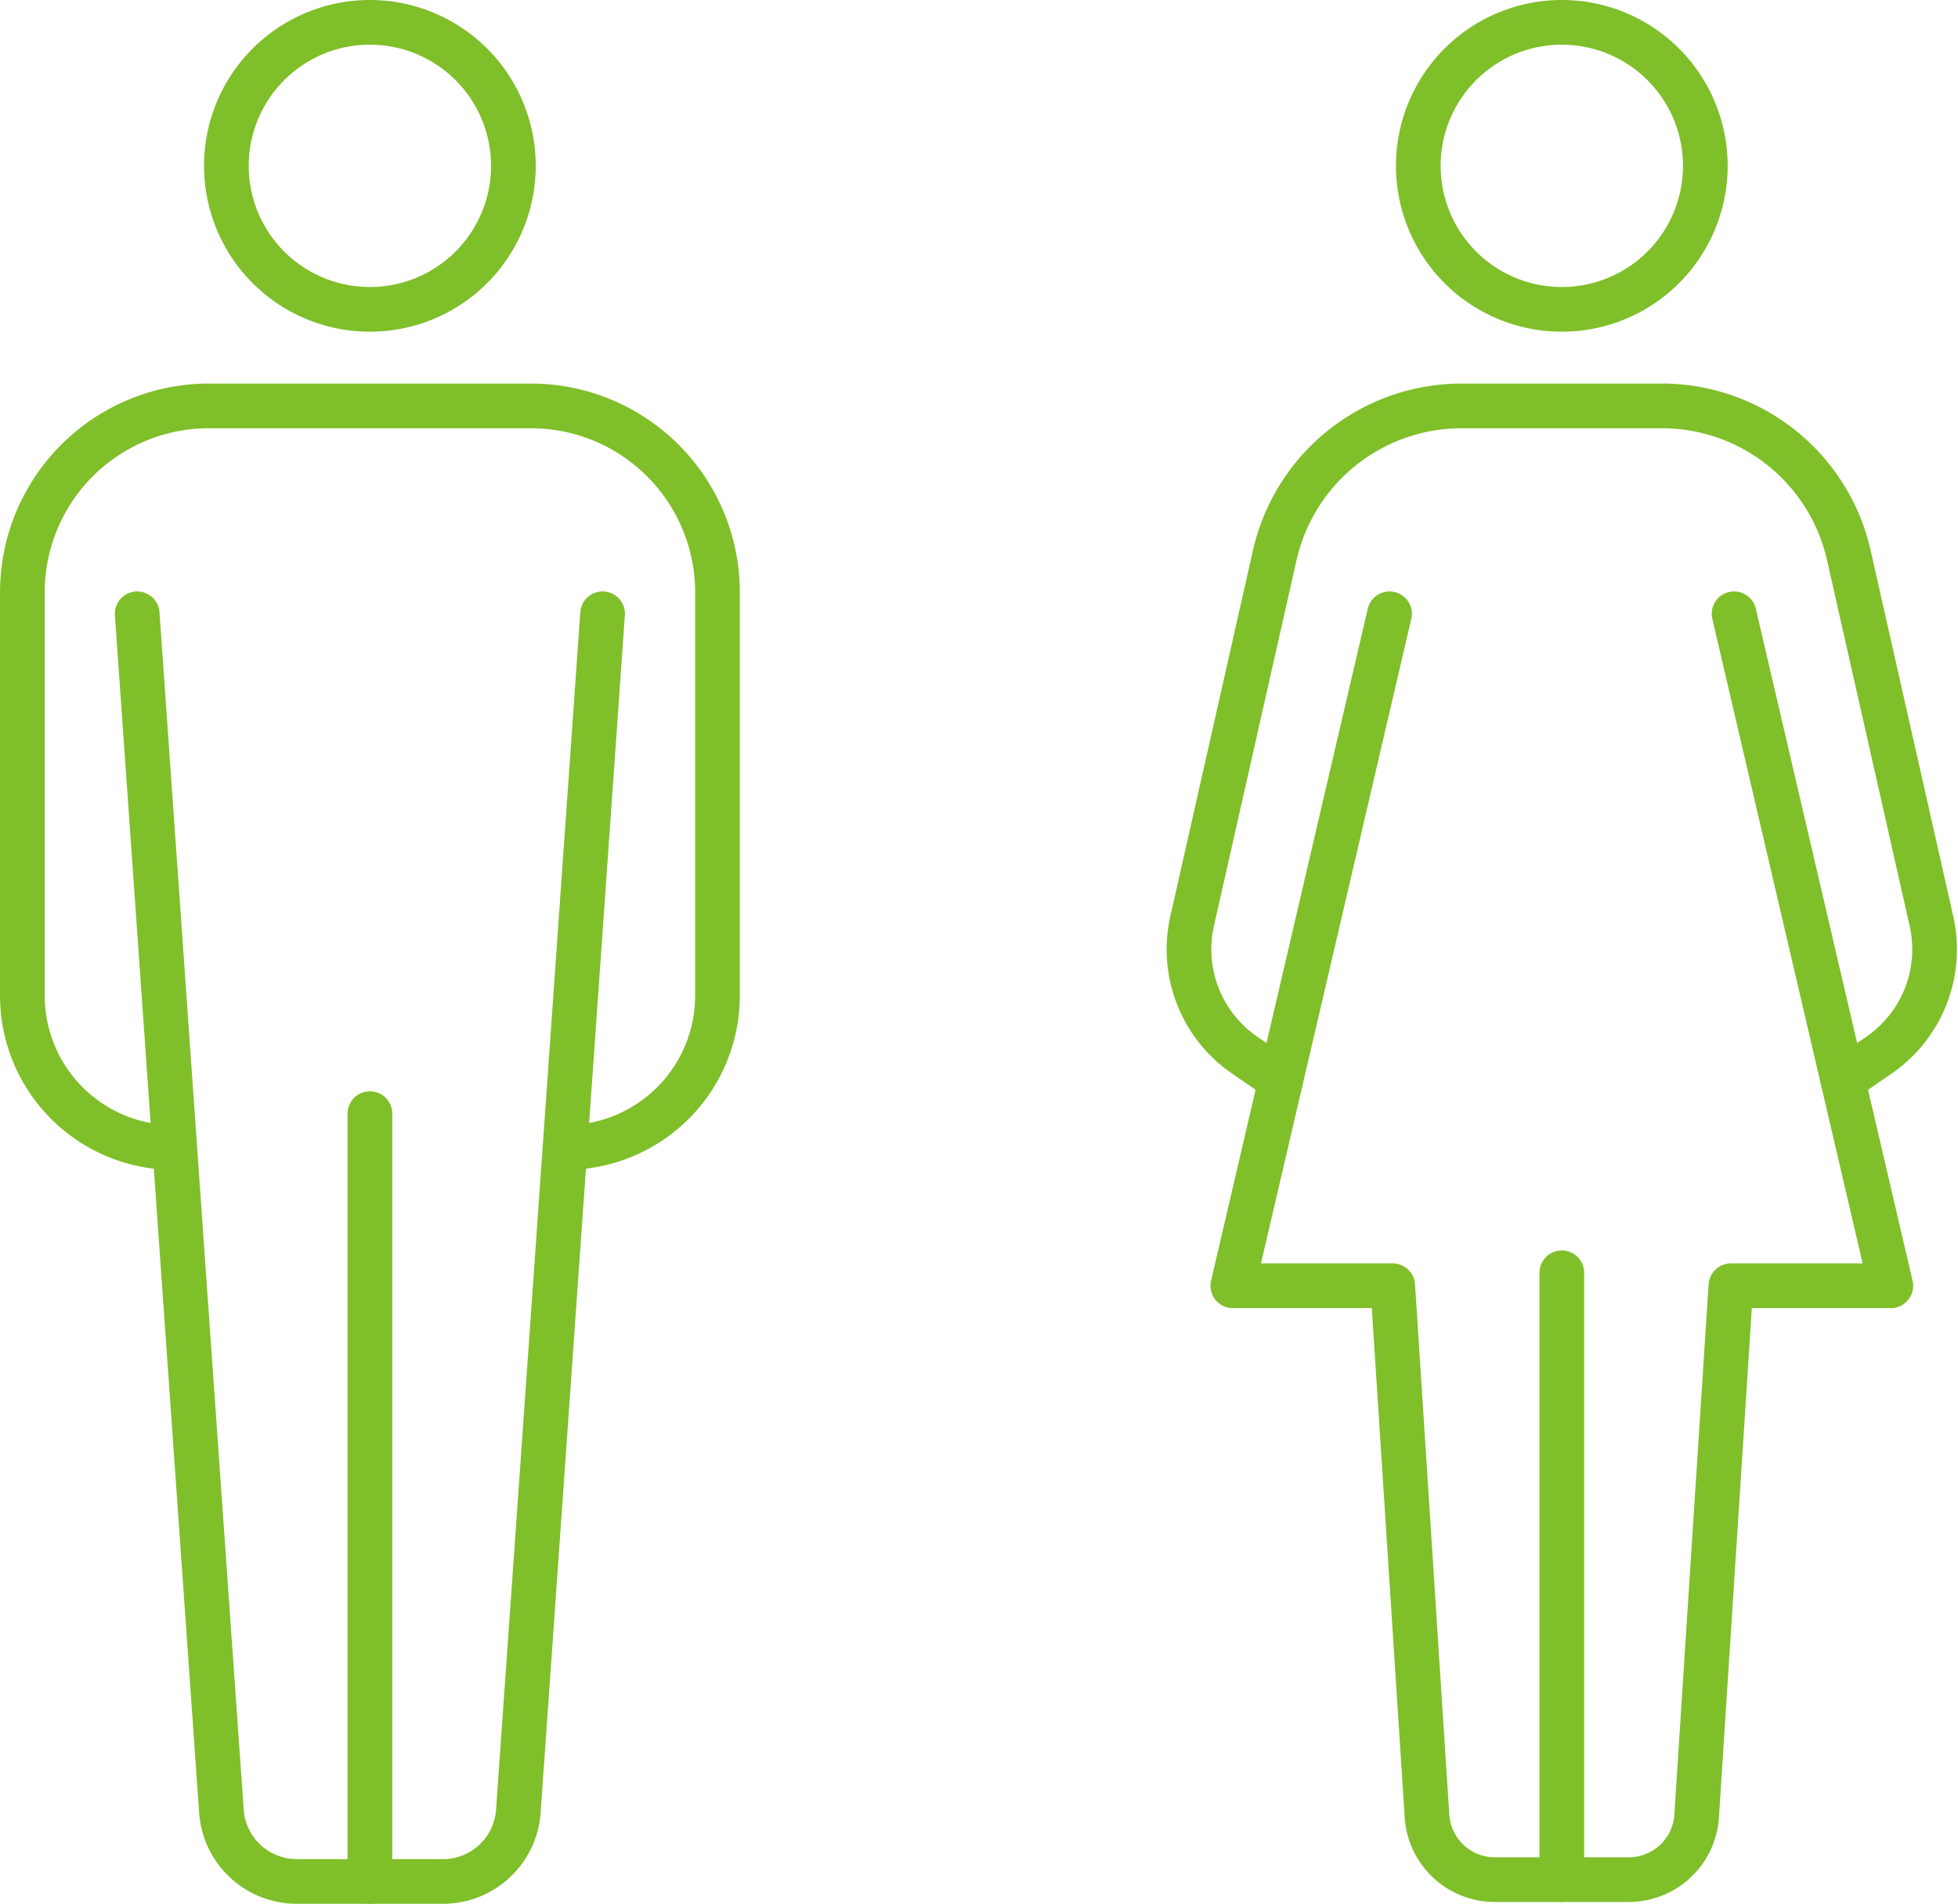
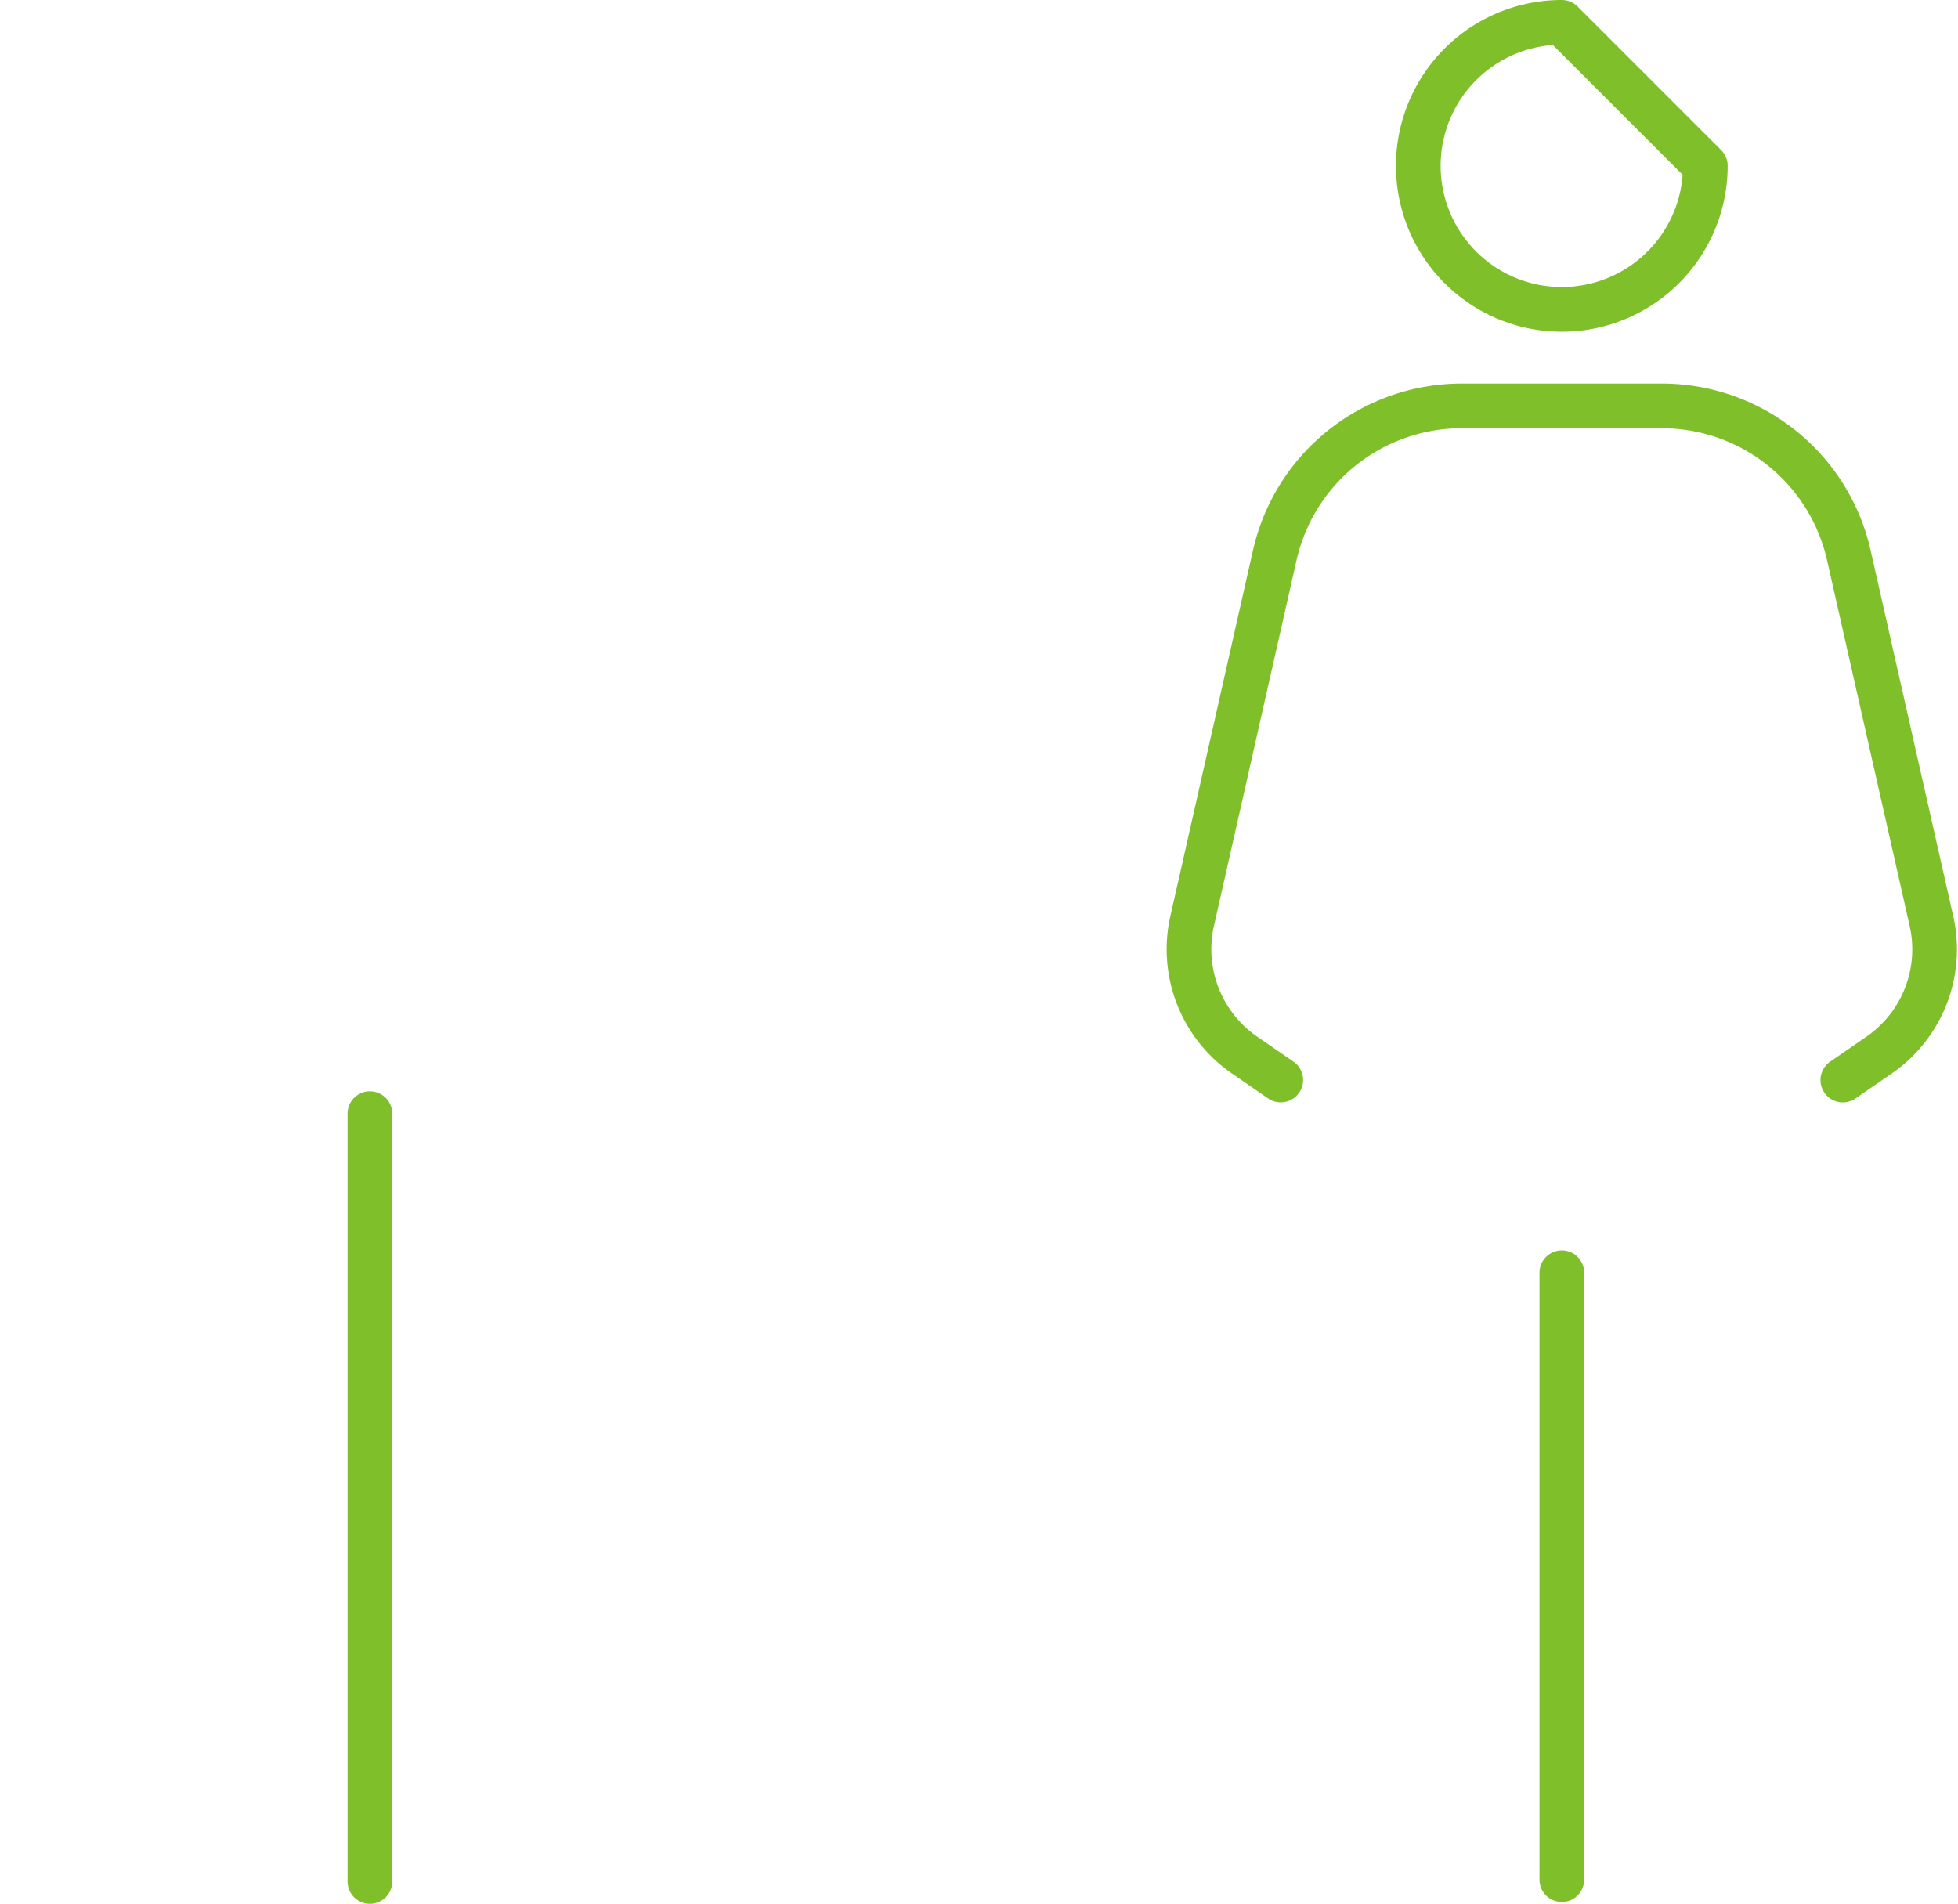
<svg xmlns="http://www.w3.org/2000/svg" width="131.484" height="127.841" viewBox="0 0 131.484 127.841">
  <g id="グループ_1386" data-name="グループ 1386" transform="translate(-3926.598 -11099)">
-     <path id="パス_785" data-name="パス 785" d="M637.437,1.5a9.637,9.637,0,1,0,9.637,9.637A9.637,9.637,0,0,0,637.437,1.5Z" transform="translate(3314 11099)" fill="none" stroke="#7fbf29" stroke-linecap="round" stroke-linejoin="round" stroke-width="3" />
-     <path id="パス_786" data-name="パス 786" d="M650.58,77.054a10.2,10.2,0,0,0,10.2-10.2V39.781a12.524,12.524,0,0,0-12.524-12.524h-21.63A12.524,12.524,0,0,0,614.1,39.781V66.858a10.2,10.2,0,0,0,10.2,10.2" transform="translate(3314 11099)" fill="none" stroke="#7fbf29" stroke-linecap="round" stroke-linejoin="round" stroke-width="3" />
-     <path id="パス_787" data-name="パス 787" d="M621.811,41.216l5.657,80.407a5.073,5.073,0,0,0,5.061,4.718h9.816a5.073,5.073,0,0,0,5.061-4.718l5.657-80.407" transform="translate(3314 11099)" fill="none" stroke="#7fbf29" stroke-linecap="round" stroke-linejoin="round" stroke-width="3" />
    <line id="線_1051" data-name="線 1051" y2="51.561" transform="translate(3951.438 11173.78)" fill="none" stroke="#7fbf29" stroke-linecap="round" stroke-linejoin="round" stroke-width="3" />
-     <path id="パス_788" data-name="パス 788" d="M717.477,1.5a9.637,9.637,0,1,0,9.637,9.637A9.637,9.637,0,0,0,717.477,1.5Z" transform="translate(3314 11099)" fill="none" stroke="#7fbf29" stroke-linecap="round" stroke-linejoin="round" stroke-width="3" />
-     <path id="パス_789" data-name="パス 789" d="M705.909,41.216,695.385,86.34h10.739l2.3,35.609a4.563,4.563,0,0,0,4.554,4.269h9a4.563,4.563,0,0,0,4.553-4.269l2.3-35.609H739.57L729.045,41.216" transform="translate(3314 11099)" fill="none" stroke="#7fbf29" stroke-linecap="round" stroke-linejoin="round" stroke-width="3" />
+     <path id="パス_788" data-name="パス 788" d="M717.477,1.5a9.637,9.637,0,1,0,9.637,9.637Z" transform="translate(3314 11099)" fill="none" stroke="#7fbf29" stroke-linecap="round" stroke-linejoin="round" stroke-width="3" />
    <line id="線_1052" data-name="線 1052" y2="40.752" transform="translate(4031.478 11184.466)" fill="none" stroke="#7fbf29" stroke-linecap="round" stroke-linejoin="round" stroke-width="3" />
    <path id="パス_790" data-name="パス 790" d="M736.348,72.527l2.431-1.674a8.626,8.626,0,0,0,3.521-9l-5.547-24.56A12.868,12.868,0,0,0,724.2,27.257H710.754A12.868,12.868,0,0,0,698.2,37.289l-5.547,24.56a8.624,8.624,0,0,0,3.521,9l2.431,1.674" transform="translate(3314 11099)" fill="none" stroke="#7fbf29" stroke-linecap="round" stroke-linejoin="round" stroke-width="3" />
  </g>
</svg>